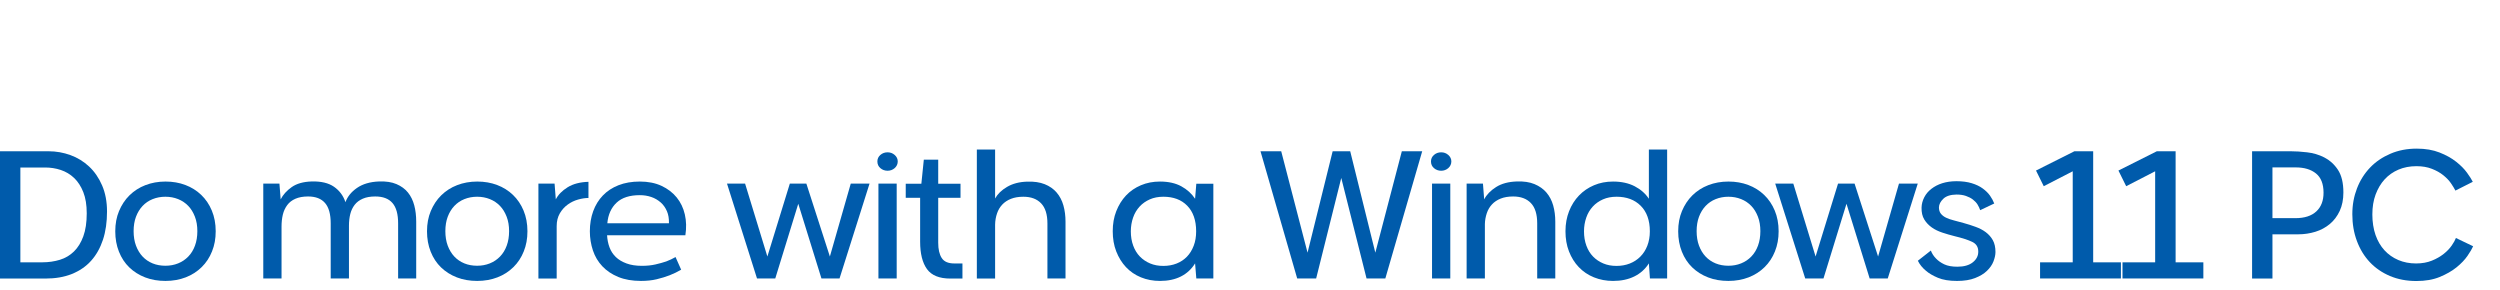
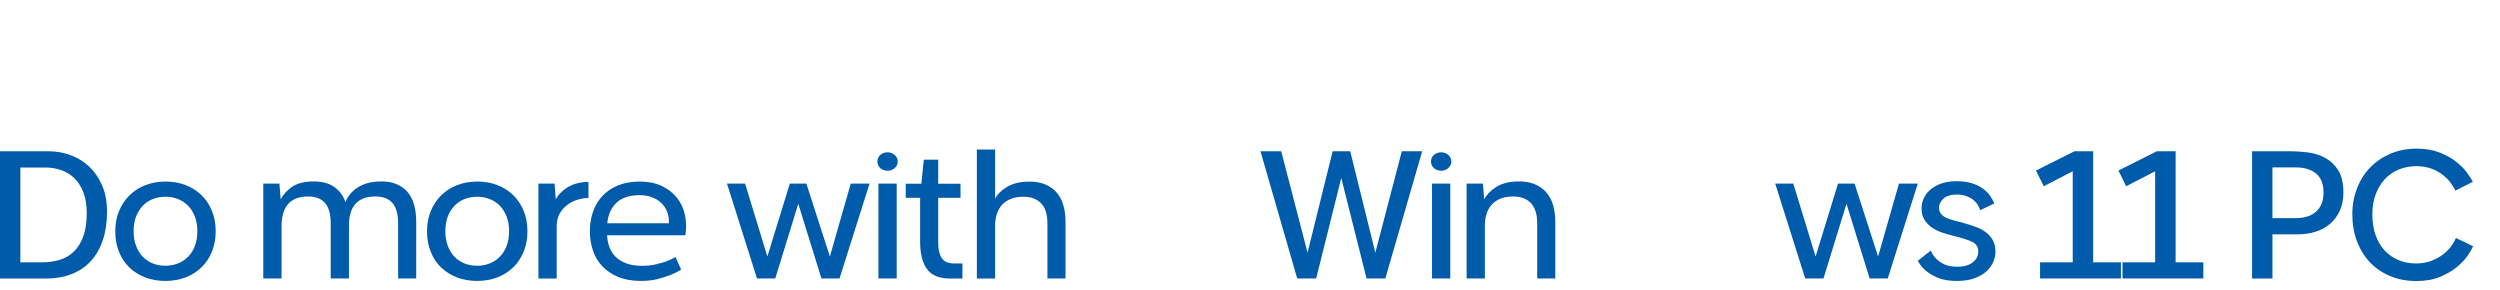
<svg xmlns="http://www.w3.org/2000/svg" id="Layer_1" width="284.77" height="33" version="1.1" viewBox="0 0 284.77 33">
  <defs>
    <style>
      .st0 {
        fill: #005bab;
      }

      .st1 {
        fill: none;
      }
    </style>
  </defs>
  <rect class="st1" width="284.77" height="33" />
  <g>
    <path class="st0" d="M0,17.23h5.53c.87,0,1.7.15,2.5.44s1.51.73,2.12,1.3c.61.57,1.11,1.29,1.48,2.15.37.86.56,1.85.56,2.97,0,1.2-.15,2.27-.46,3.21s-.76,1.74-1.35,2.4-1.33,1.16-2.2,1.51c-.87.35-1.88.52-3.03.52H0v-14.49ZM2.32,19.07v10.81h2.5c.72,0,1.39-.1,2.01-.29.62-.19,1.15-.51,1.6-.95.45-.44.8-1.01,1.06-1.72.26-.71.39-1.58.39-2.62,0-.95-.13-1.75-.39-2.41-.26-.66-.61-1.2-1.05-1.62-.44-.42-.95-.72-1.52-.91s-1.17-.28-1.78-.28h-2.82Z" />
    <path class="st0" d="M13.13,26.34c0-.84.14-1.61.43-2.3s.68-1.29,1.19-1.79,1.11-.89,1.81-1.16,1.46-.41,2.29-.41,1.57.13,2.26.39c.69.26,1.3.64,1.81,1.13.51.49.92,1.09,1.21,1.79.29.7.44,1.48.44,2.35s-.14,1.6-.42,2.3-.67,1.29-1.18,1.79-1.11.89-1.81,1.16-1.47.41-2.31.41-1.61-.13-2.31-.4c-.7-.27-1.3-.65-1.81-1.14-.51-.49-.9-1.09-1.18-1.79s-.42-1.48-.42-2.33ZM18.84,22.41c-.52,0-1,.09-1.45.27s-.83.44-1.15.78-.57.75-.75,1.23c-.18.48-.27,1.03-.27,1.64s.09,1.17.27,1.65.43.9.75,1.24c.32.34.7.6,1.14.78.44.18.93.27,1.46.27s1-.09,1.45-.27c.45-.18.83-.44,1.16-.78.33-.34.58-.75.76-1.24s.27-1.04.27-1.65-.09-1.16-.28-1.65-.44-.9-.76-1.23c-.32-.33-.7-.59-1.15-.77-.45-.18-.93-.27-1.45-.27Z" />
    <path class="st0" d="M29.99,20.91h1.84l.14,1.8c.27-.53.69-1,1.26-1.4.57-.4,1.33-.61,2.26-.64,1.08-.03,1.93.17,2.55.6.62.43,1.06,1.01,1.31,1.76.23-.63.66-1.17,1.31-1.62s1.48-.7,2.51-.74c.79-.03,1.45.07,1.99.3.54.23.98.55,1.31.96s.57.9.72,1.47c.15.57.22,1.18.22,1.85v6.47h-2.06v-6.28c0-1.04-.21-1.81-.64-2.31s-1.08-.75-1.96-.75c-.56,0-1.03.08-1.42.25-.39.17-.7.4-.93.7-.23.3-.4.65-.5,1.05-.1.4-.15.84-.15,1.32v6.02h-2.08v-6.28c0-1.04-.21-1.81-.64-2.31-.43-.5-1.07-.75-1.94-.75-.57,0-1.05.09-1.44.26-.39.17-.7.41-.93.72-.23.31-.4.67-.5,1.08-.1.41-.15.87-.15,1.36v5.92h-2.08v-10.81Z" />
    <path class="st0" d="M48.64,26.34c0-.84.14-1.61.43-2.3s.68-1.29,1.19-1.79,1.11-.89,1.81-1.16,1.46-.41,2.29-.41,1.57.13,2.26.39c.69.26,1.3.64,1.81,1.13.51.49.92,1.09,1.21,1.79.29.7.44,1.48.44,2.35s-.14,1.6-.42,2.3-.67,1.29-1.18,1.79-1.11.89-1.81,1.16-1.47.41-2.31.41-1.61-.13-2.31-.4c-.7-.27-1.3-.65-1.81-1.14-.51-.49-.9-1.09-1.18-1.79s-.42-1.48-.42-2.33ZM54.35,22.41c-.52,0-1,.09-1.45.27s-.83.44-1.15.78-.57.75-.75,1.23c-.18.48-.27,1.03-.27,1.64s.09,1.17.27,1.65.43.9.75,1.24c.32.34.7.6,1.14.78.44.18.93.27,1.46.27s1-.09,1.45-.27c.45-.18.83-.44,1.16-.78.33-.34.58-.75.76-1.24s.27-1.04.27-1.65-.09-1.16-.28-1.65-.44-.9-.76-1.23c-.32-.33-.7-.59-1.15-.77-.45-.18-.93-.27-1.45-.27Z" />
    <path class="st0" d="M61.33,20.91h1.84l.14,1.8c.27-.53.72-.99,1.35-1.38.63-.39,1.42-.59,2.37-.62v1.84c-.36,0-.75.06-1.18.18-.43.12-.82.31-1.18.57-.36.26-.66.59-.9,1-.24.41-.36.9-.36,1.47v5.96h-2.08v-10.81Z" />
    <path class="st0" d="M78.06,26.8h-8.91c.03.49.12.95.28,1.38.16.43.4.79.72,1.1.32.31.73.55,1.22.73s1.07.27,1.74.27c.57,0,1.09-.05,1.56-.16.47-.11.87-.22,1.22-.34.39-.15.74-.31,1.06-.5l.64,1.44c-.4.24-.84.45-1.32.64-.44.17-.93.32-1.47.45-.54.13-1.14.19-1.79.19-.99,0-1.85-.15-2.58-.45-.73-.3-1.34-.71-1.82-1.22-.48-.51-.84-1.11-1.07-1.8s-.35-1.42-.35-2.19c0-.83.13-1.59.38-2.28.25-.69.62-1.29,1.1-1.79.48-.5,1.07-.89,1.78-1.17s1.52-.42,2.44-.42,1.75.16,2.46.49,1.28.77,1.73,1.32c.45.55.76,1.2.93,1.94.17.74.19,1.53.06,2.37ZM76.2,25.43c.01-.52-.06-.98-.23-1.37-.17-.39-.4-.73-.71-1-.31-.27-.66-.48-1.07-.62s-.84-.21-1.31-.21c-1.15,0-2.03.28-2.64.85s-.97,1.35-1.06,2.35h7.01Z" />
    <path class="st0" d="M82.81,20.91h2.06l2.54,8.31,2.56-8.31h1.88l2.68,8.31,2.38-8.31h2.14l-3.42,10.81h-2.06l-2.64-8.51-2.62,8.51h-2.08l-3.42-10.81Z" />
    <path class="st0" d="M99.94,18.39c0-.29.11-.54.34-.74.23-.2.5-.3.82-.3s.58.1.81.3c.23.2.35.45.35.74s-.12.56-.35.76-.5.3-.81.3-.59-.1-.82-.3-.34-.45-.34-.76ZM100.06,20.91h2.08v10.81h-2.08v-10.81Z" />
    <path class="st0" d="M105.23,18.19h1.64v2.74h2.54v1.6h-2.54v5.12c0,.75.13,1.32.4,1.74s.75.62,1.44.62h.92v1.72h-1.38c-1.25,0-2.14-.36-2.66-1.08-.52-.72-.78-1.76-.78-3.12v-5h-1.64v-1.6h1.78l.28-2.74Z" />
    <path class="st0" d="M111.27,17.03h2.08v5.58c.28-.51.73-.95,1.36-1.32.63-.37,1.38-.57,2.28-.6.79-.03,1.45.07,2.01.29.55.22,1.01.54,1.36.95.35.41.61.9.77,1.47.16.57.24,1.18.24,1.85v6.47h-2.06v-6.26c0-1.04-.24-1.8-.72-2.3-.48-.5-1.15-.75-2.02-.75-.55,0-1.02.08-1.42.24-.4.16-.73.38-.99.66-.26.28-.46.61-.59,1-.13.38-.21.8-.22,1.26v6.16h-2.08v-14.69Z" />
-     <path class="st0" d="M136.27,20.93h1.94v10.79h-1.94l-.14-1.72c-.4.65-.94,1.15-1.61,1.49-.67.34-1.47.51-2.39.51-.79,0-1.51-.14-2.17-.41s-1.23-.66-1.7-1.16-.84-1.1-1.11-1.79-.4-1.46-.4-2.3.13-1.59.4-2.28c.27-.69.64-1.29,1.11-1.79.47-.5,1.04-.89,1.7-1.17s1.38-.42,2.17-.42c.96,0,1.77.18,2.43.54.66.36,1.18.83,1.57,1.42l.14-1.72ZM132.51,22.41c-.57,0-1.09.1-1.54.3-.45.2-.84.47-1.16.82-.32.35-.57.76-.74,1.25-.17.49-.26,1.01-.26,1.57,0,.6.09,1.14.27,1.63.18.49.43.9.76,1.24.33.34.72.6,1.17.79.45.19.95.28,1.5.28s1.05-.09,1.51-.27.85-.44,1.18-.78.58-.75.77-1.24c.19-.49.28-1.04.28-1.65,0-1.25-.34-2.22-1.01-2.91-.67-.69-1.58-1.03-2.73-1.03Z" />
    <path class="st0" d="M143.58,17.23h2.36l3,11.55,2.86-11.55h2l2.86,11.55,3.02-11.55h2.32l-4.2,14.49h-2.14l-2.88-11.45-2.86,11.45h-2.16l-4.18-14.49Z" />
    <path class="st0" d="M163,18.39c0-.29.11-.54.34-.74.23-.2.5-.3.82-.3s.58.1.81.3c.23.2.35.45.35.74s-.12.56-.35.76-.5.3-.81.3-.59-.1-.82-.3-.34-.45-.34-.76ZM163.12,20.91h2.08v10.81h-2.08v-10.81Z" />
    <path class="st0" d="M167.06,20.91h1.86l.14,1.8c.27-.53.72-1,1.35-1.4.63-.4,1.42-.61,2.37-.64.79-.03,1.45.07,2.01.3.55.23,1.01.55,1.36.96.35.41.61.9.77,1.47.16.57.24,1.18.24,1.85v6.47h-2.06v-6.28c0-1.04-.24-1.81-.72-2.31-.48-.5-1.15-.75-2.02-.75-.55,0-1.02.08-1.42.24-.4.16-.73.38-.99.66-.26.28-.46.61-.59,1-.13.39-.21.8-.22,1.24v6.2h-2.08v-10.81Z" />
-     <path class="st0" d="M187.82,17.03h2.08v14.69h-1.96l-.12-1.72c-.41.65-.97,1.15-1.66,1.49-.69.34-1.5.51-2.42.51-.79,0-1.51-.14-2.18-.41-.67-.27-1.24-.66-1.72-1.16-.48-.5-.85-1.1-1.12-1.79s-.4-1.46-.4-2.3.14-1.59.41-2.28c.27-.69.65-1.29,1.13-1.79.48-.5,1.05-.89,1.71-1.17s1.38-.42,2.17-.42c.96,0,1.78.18,2.47.54s1.22.83,1.61,1.42v-5.62ZM184.13,22.41c-.57,0-1.09.1-1.54.3-.45.2-.84.47-1.16.82-.32.35-.57.76-.74,1.25-.17.49-.26,1.01-.26,1.57,0,.6.09,1.14.27,1.63.18.49.43.9.76,1.24.33.34.72.6,1.17.79.45.19.95.28,1.5.28s1.05-.09,1.51-.27.86-.44,1.2-.78c.34-.34.61-.75.8-1.24.19-.49.29-1.04.29-1.65,0-1.25-.35-2.22-1.04-2.91-.69-.69-1.61-1.03-2.76-1.03Z" />
-     <path class="st0" d="M191.16,26.34c0-.84.14-1.61.43-2.3s.68-1.29,1.19-1.79,1.11-.89,1.81-1.16,1.46-.41,2.29-.41,1.57.13,2.26.39c.69.26,1.3.64,1.81,1.13.51.49.92,1.09,1.21,1.79.29.7.44,1.48.44,2.35s-.14,1.6-.42,2.3-.67,1.29-1.18,1.79-1.11.89-1.81,1.16-1.47.41-2.31.41-1.61-.13-2.31-.4c-.7-.27-1.3-.65-1.81-1.14-.51-.49-.9-1.09-1.18-1.79s-.42-1.48-.42-2.33ZM196.88,22.41c-.52,0-1,.09-1.45.27s-.83.44-1.15.78-.57.75-.75,1.23c-.18.48-.27,1.03-.27,1.64s.09,1.17.27,1.65.43.9.75,1.24c.32.34.7.6,1.14.78.44.18.93.27,1.46.27s1-.09,1.45-.27c.45-.18.83-.44,1.16-.78.33-.34.58-.75.76-1.24s.27-1.04.27-1.65-.09-1.16-.28-1.65-.44-.9-.76-1.23c-.32-.33-.7-.59-1.15-.77-.45-.18-.93-.27-1.45-.27Z" />
    <path class="st0" d="M202.21,20.91h2.06l2.54,8.31,2.56-8.31h1.88l2.68,8.31,2.38-8.31h2.14l-3.42,10.81h-2.06l-2.64-8.51-2.62,8.51h-2.08l-3.42-10.81Z" />
    <path class="st0" d="M218.46,29.7l1.48-1.16c.13.35.33.65.6.92.24.25.55.47.93.65.38.18.88.27,1.49.27.76,0,1.35-.17,1.77-.51.42-.34.62-.75.61-1.23,0-.51-.23-.87-.69-1.09-.46-.22-1.13-.44-2.01-.65-.47-.12-.93-.25-1.38-.4-.45-.15-.86-.34-1.21-.59-.35-.25-.64-.55-.86-.91-.22-.36-.32-.81-.31-1.34.01-.43.12-.82.31-1.19s.46-.69.81-.96c.35-.27.76-.49,1.24-.64.48-.15,1.02-.23,1.62-.23.67,0,1.25.08,1.74.23.49.15.91.35,1.25.6.34.25.62.52.83.82.21.3.37.6.48.89l-1.6.76c-.07-.21-.17-.43-.3-.64s-.31-.4-.53-.57c-.22-.17-.48-.3-.79-.41-.31-.11-.67-.16-1.08-.16-.68.01-1.18.17-1.5.48-.32.31-.49.63-.5.98,0,.29.07.53.22.72.15.19.35.34.6.46.25.12.55.22.9.31.35.09.71.18,1.08.29.48.13.94.28,1.38.44.44.16.83.36,1.16.61.33.25.6.55.8.91.2.36.3.81.3,1.34,0,.33-.08.69-.23,1.08s-.4.74-.74,1.07c-.34.33-.79.6-1.35.82s-1.25.33-2.06.33c-.88,0-1.61-.12-2.18-.36-.57-.24-1.03-.51-1.36-.8-.4-.33-.71-.71-.92-1.14Z" />
    <path class="st0" d="M231.91,19.43l4.38-2.2h2.14v12.65h3.16v1.84h-9.21v-1.84h3.72v-10.37l-3.3,1.7-.88-1.78Z" />
    <path class="st0" d="M241.3,19.43l4.38-2.2h2.14v12.65h3.16v1.84h-9.21v-1.84h3.72v-10.37l-3.3,1.7-.88-1.78Z" />
    <path class="st0" d="M256.53,17.23h4.42c.55,0,1.16.04,1.85.12s1.34.27,1.95.58c.61.31,1.13.77,1.55,1.4.42.63.63,1.49.63,2.6,0,.8-.14,1.5-.42,2.1s-.66,1.1-1.13,1.49c-.47.39-1.02.69-1.64.88-.62.19-1.27.29-1.95.29h-2.94v5.04h-2.32v-14.49ZM258.85,19.07v5.78h2.62c1.04,0,1.83-.26,2.38-.77.55-.51.82-1.22.82-2.13,0-1-.29-1.73-.86-2.19-.57-.46-1.34-.69-2.3-.69h-2.66Z" />
    <path class="st0" d="M281.67,20.71l-1.98,1c-.12-.24-.29-.52-.51-.84-.22-.32-.51-.62-.87-.91-.36-.29-.79-.53-1.3-.73-.51-.2-1.09-.3-1.76-.3-.75,0-1.43.13-2.04.39-.61.26-1.14.63-1.58,1.11-.44.48-.78,1.06-1.03,1.73-.25.67-.37,1.43-.37,2.27s.12,1.64.36,2.33c.24.69.58,1.27,1.02,1.75.44.48.97.85,1.58,1.11.61.26,1.29.39,2.02.39.68,0,1.28-.11,1.8-.32.52-.21.97-.47,1.35-.77.38-.3.68-.62.91-.95s.39-.62.48-.86l1.96.94c-.12.28-.33.64-.64,1.09-.31.45-.72.88-1.25,1.31-.53.43-1.17.79-1.92,1.1s-1.64.46-2.65.46c-1.11,0-2.11-.19-3.01-.57-.9-.38-1.67-.91-2.3-1.58-.63-.67-1.12-1.47-1.47-2.41-.35-.93-.52-1.95-.52-3.04s.18-2.04.53-2.95c.35-.91.85-1.7,1.49-2.37.64-.67,1.41-1.19,2.32-1.58.91-.39,1.9-.58,3-.58.99,0,1.85.15,2.59.44.74.29,1.37.64,1.89,1.05.52.41.93.82,1.24,1.25.31.43.53.77.66,1.04Z" />
  </g>
</svg>